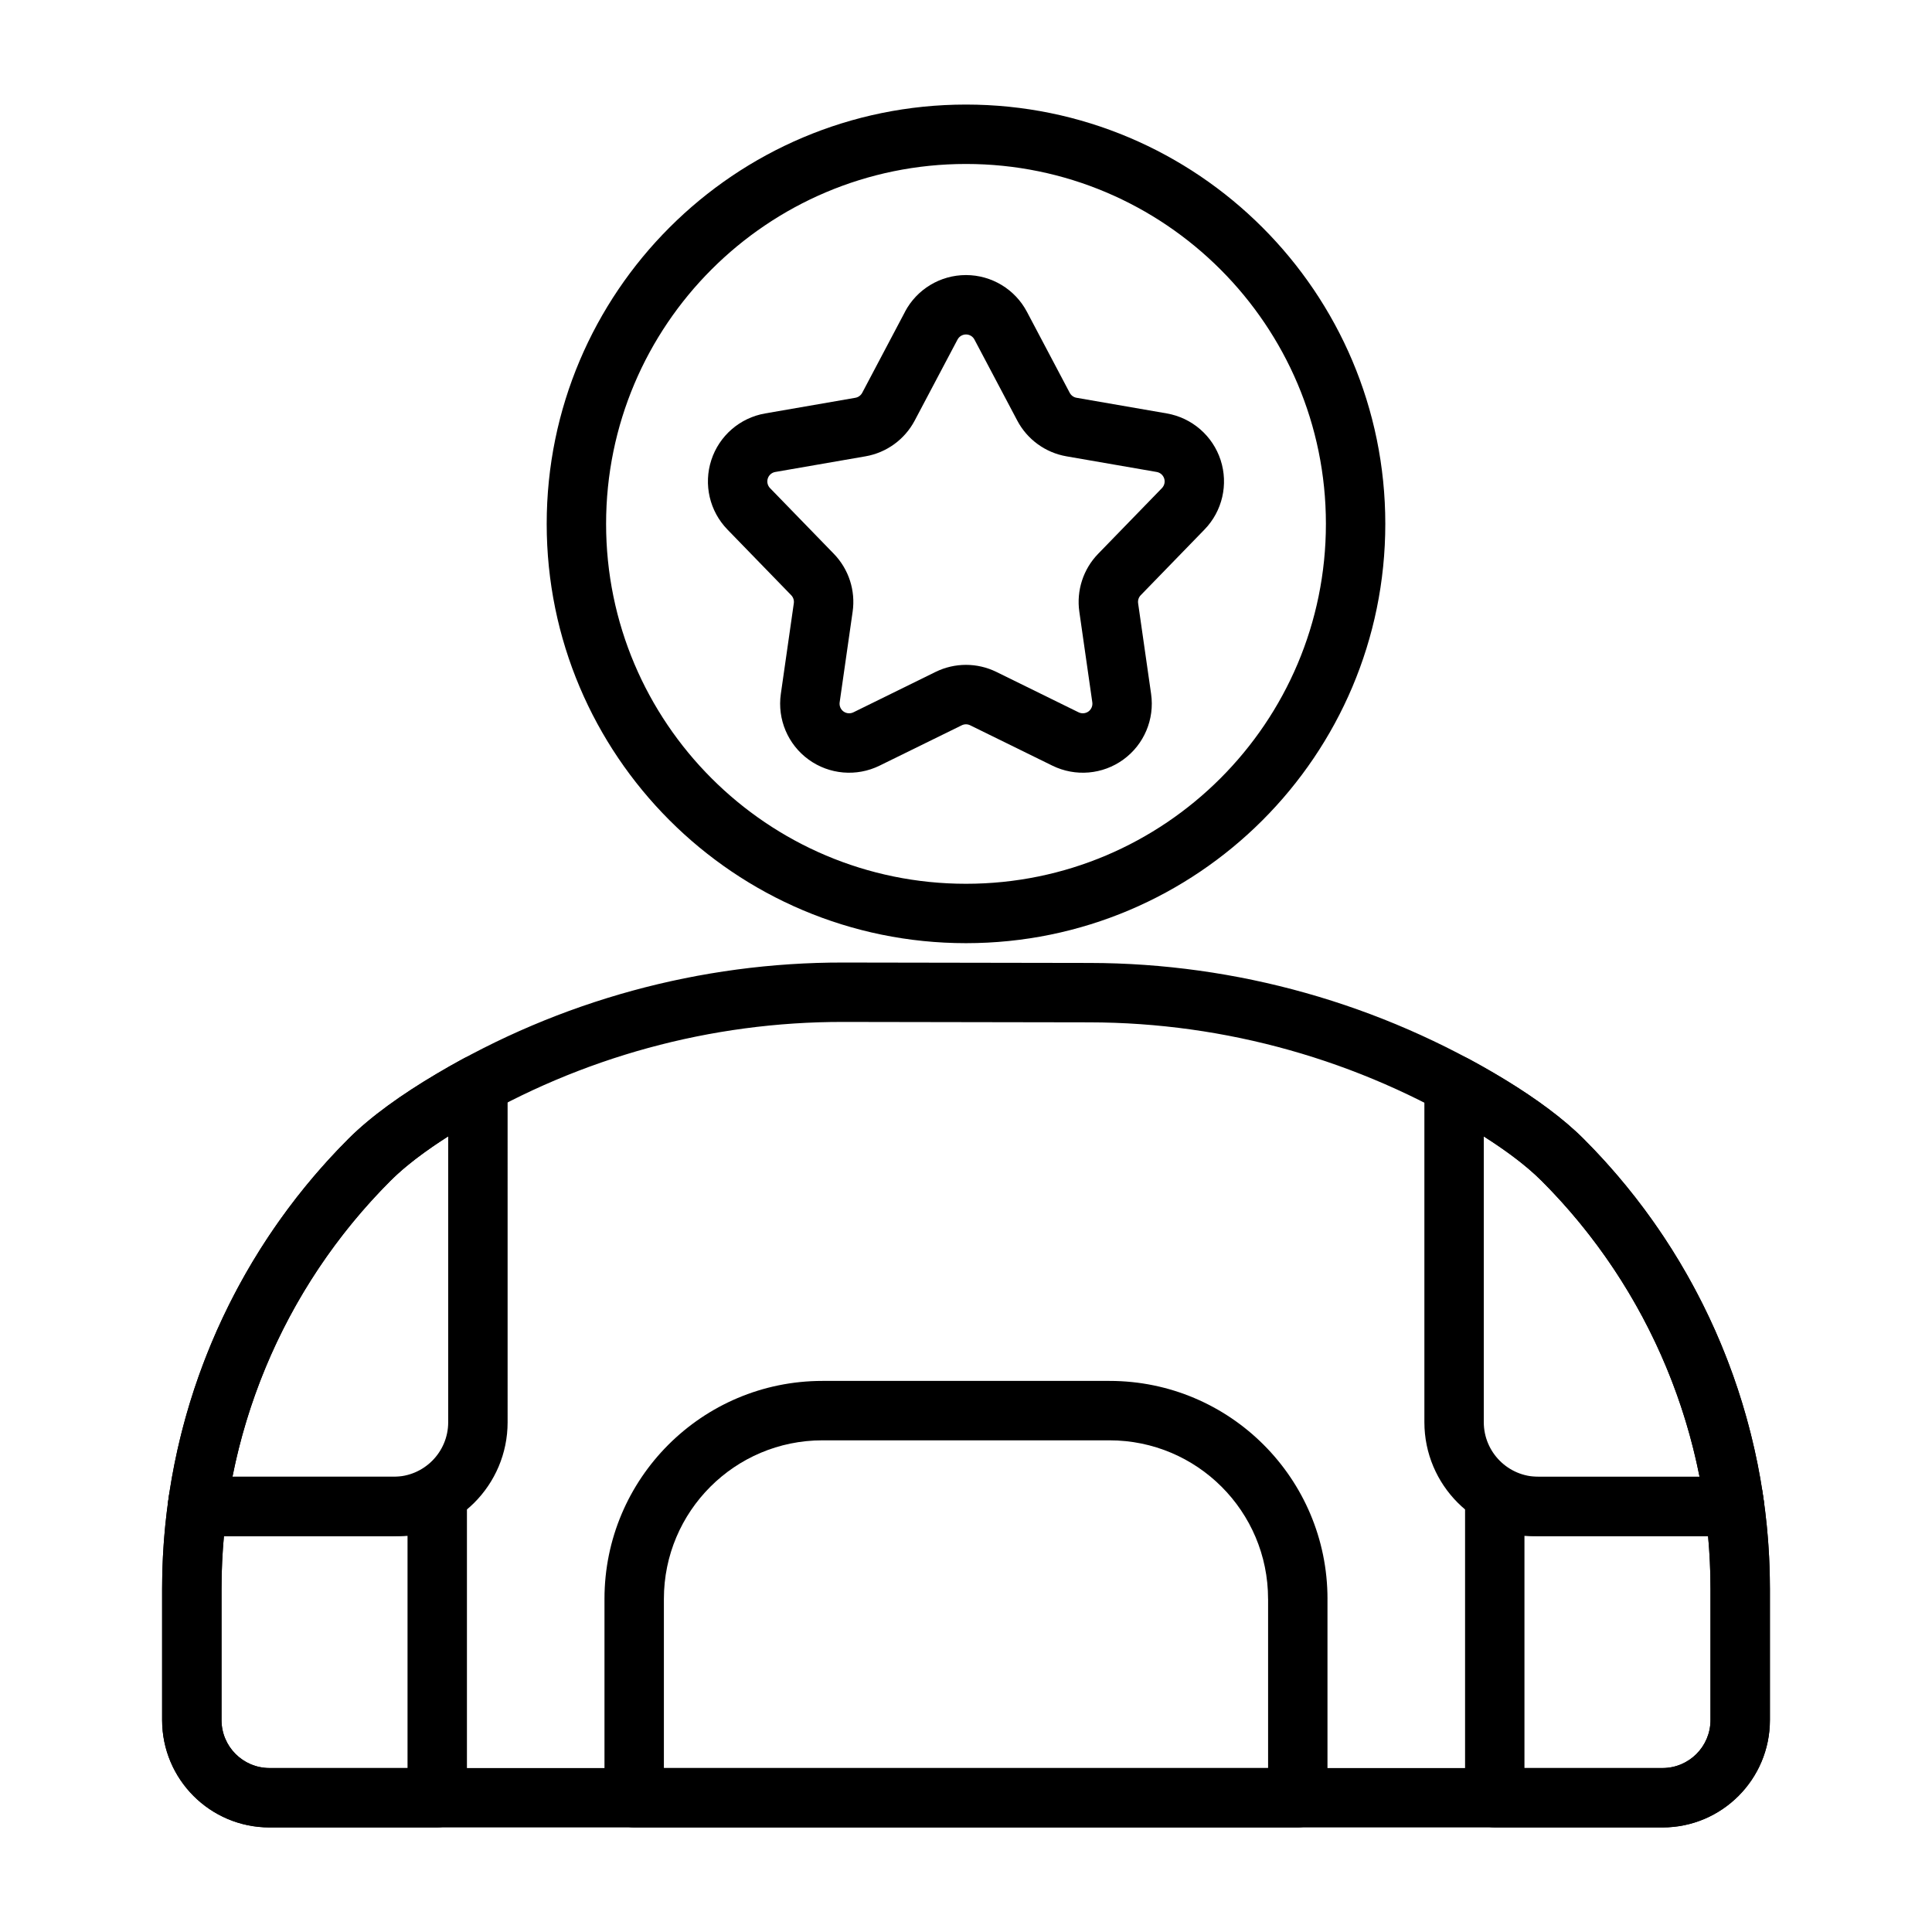
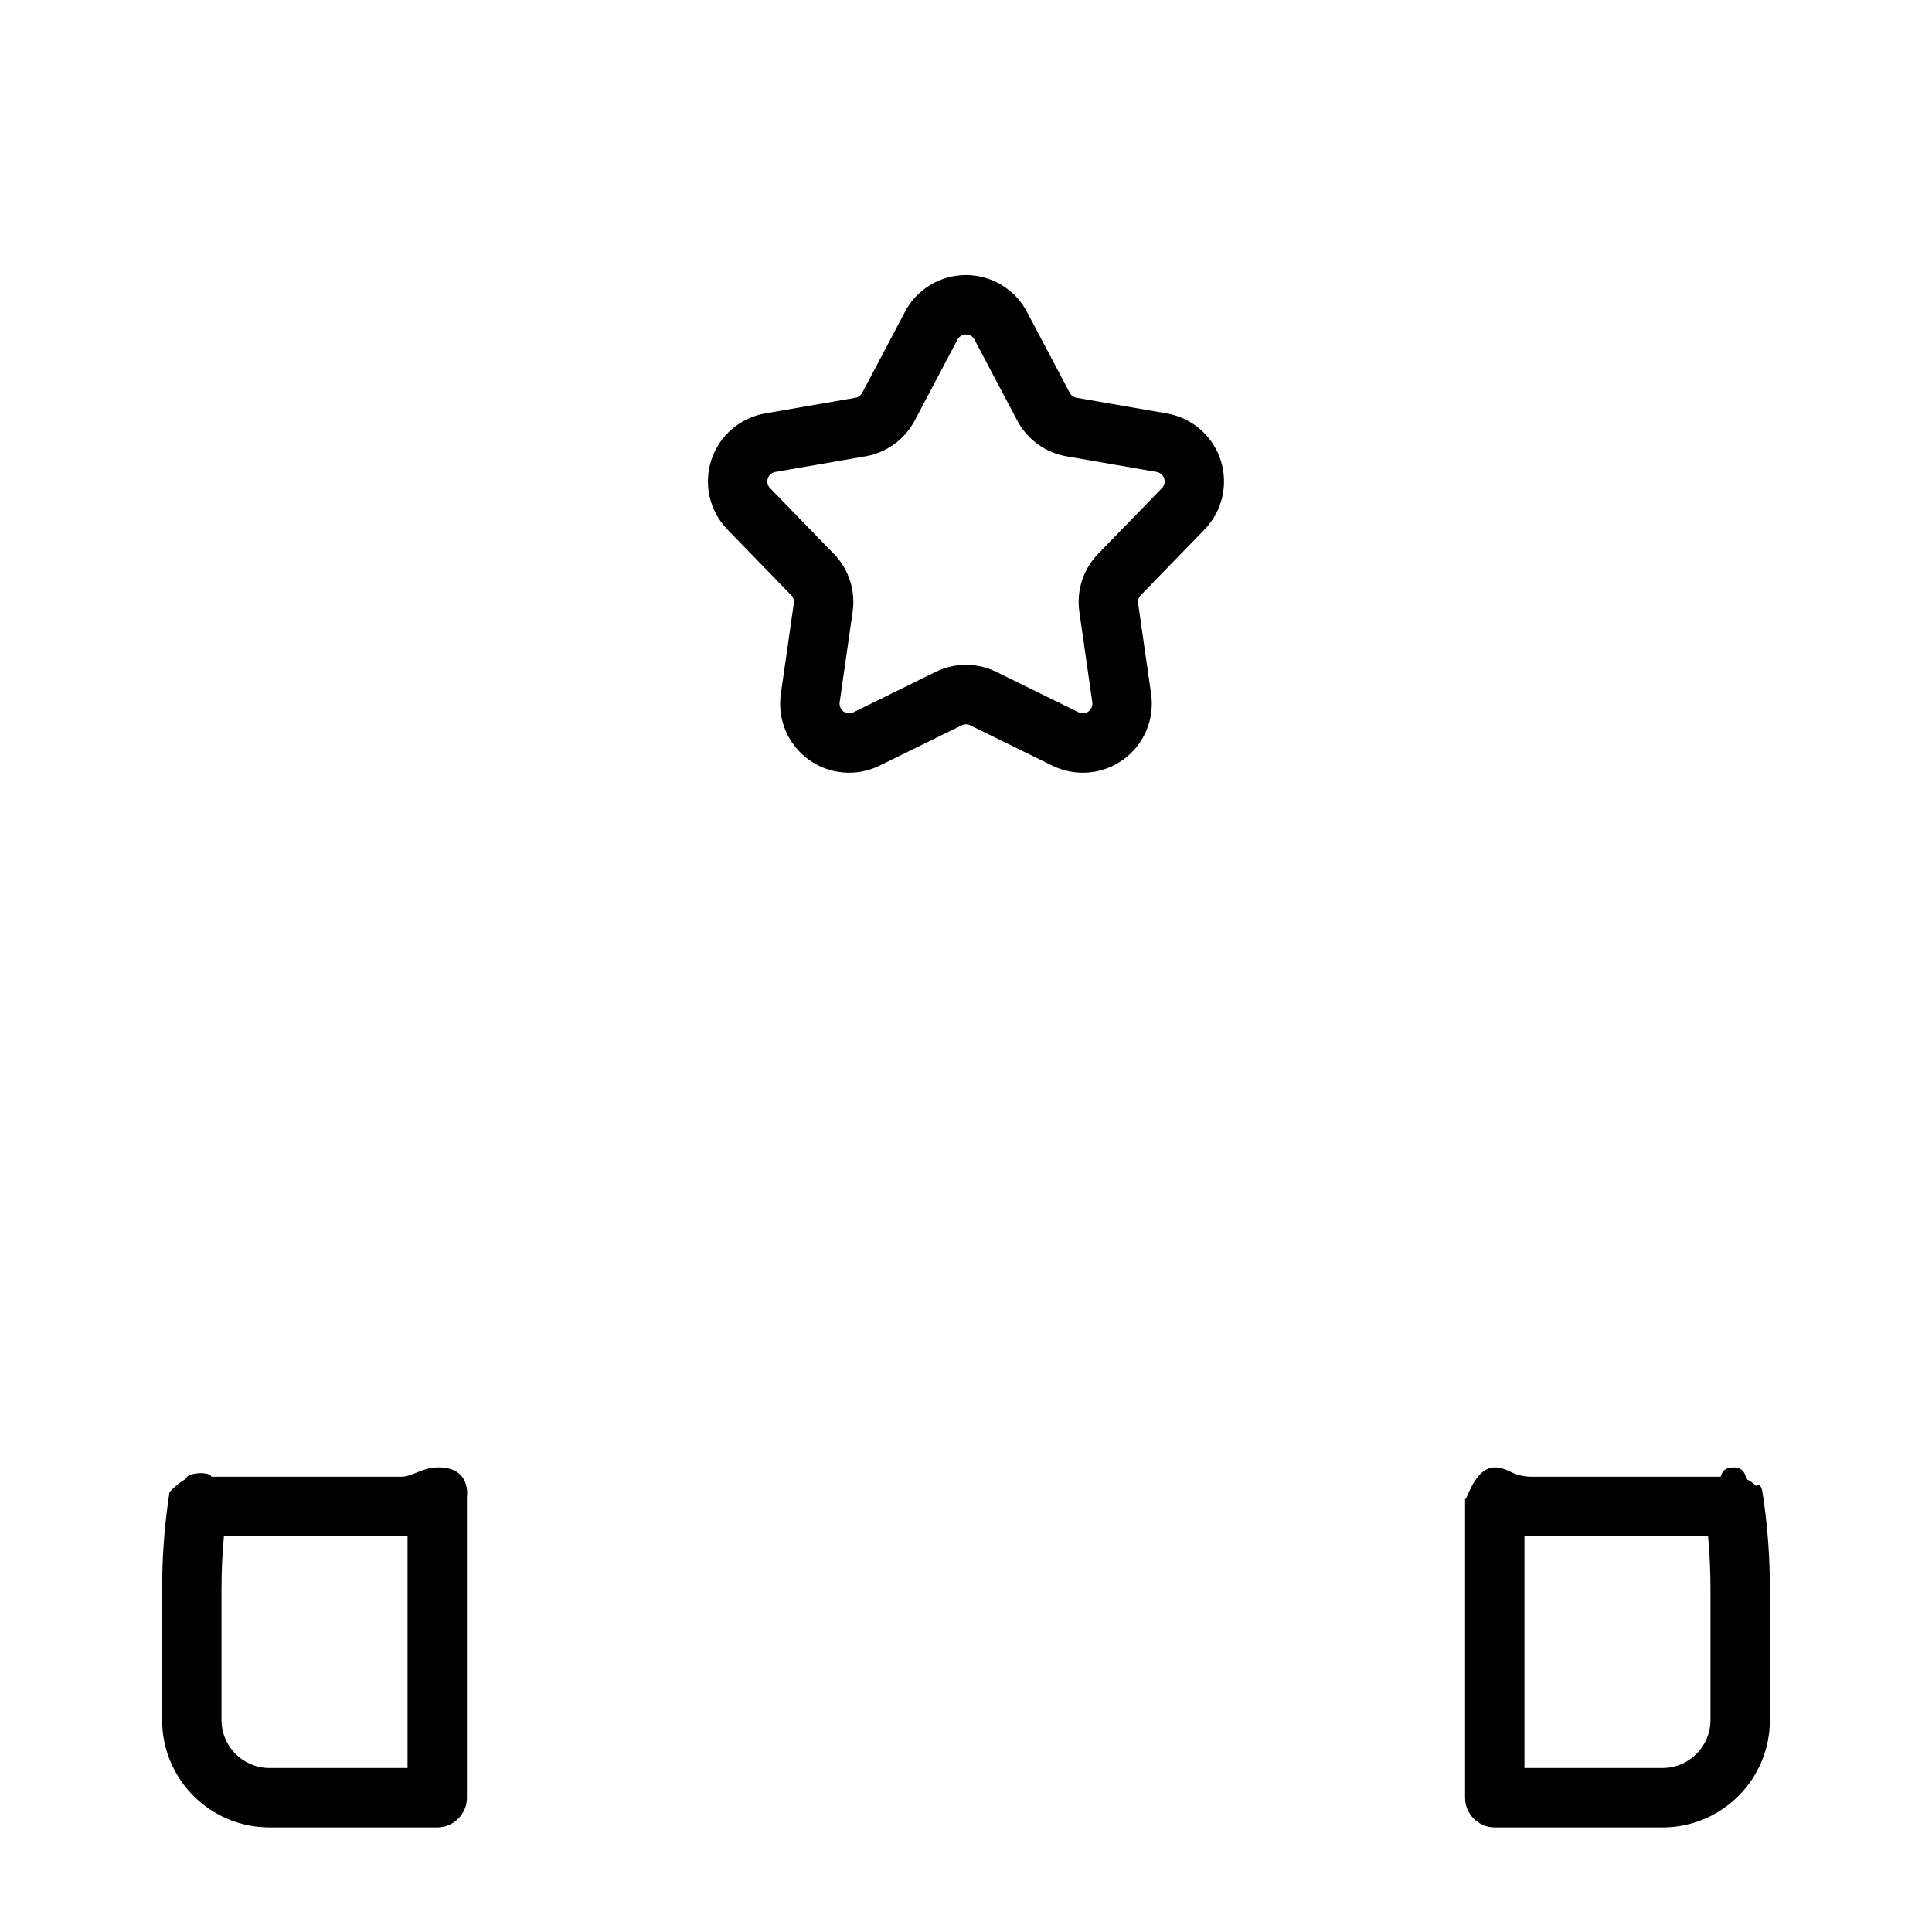
<svg xmlns="http://www.w3.org/2000/svg" fill="#000000" width="800px" height="800px" version="1.1" viewBox="144 144 512 512">
  <g fill-rule="evenodd">
    <path d="m383.83 226.64-11.336 21.461c-0.371 0.691-1.039 1.18-1.812 1.316l-23.914 4.148c-6.684 1.164-12.172 5.918-14.266 12.367-2.094 6.445-0.457 13.523 4.266 18.391l16.91 17.414c0.551 0.566 0.805 1.355 0.691 2.133l-3.441 24.027c-0.961 6.715 1.867 13.406 7.352 17.391 5.481 3.984 12.723 4.606 18.805 1.621l21.789-10.699c0.699-0.348 1.535-0.348 2.234 0l21.789 10.699c6.086 2.984 13.328 2.363 18.805-1.621 5.488-3.984 8.312-10.676 7.352-17.391l-3.441-24.027c-0.109-0.781 0.141-1.566 0.691-2.133l16.91-17.414c4.723-4.863 6.359-11.941 4.266-18.391-2.094-6.445-7.582-11.203-14.266-12.367l-23.914-4.148c-0.77-0.133-1.441-0.621-1.812-1.316l-11.336-21.461c-3.164-6-9.391-9.746-16.168-9.746-6.777 0-13.004 3.746-16.168 9.746zm13.926 7.352c0.434-0.836 1.301-1.355 2.242-1.355 0.945 0 1.812 0.52 2.242 1.355l11.344 21.461c2.644 5.008 7.461 8.508 13.035 9.477l23.914 4.148c0.93 0.156 1.691 0.828 1.984 1.715 0.293 0.898 0.062 1.883-0.59 2.559l-16.91 17.414c-3.945 4.062-5.785 9.73-4.984 15.336l3.441 24.027c0.133 0.93-0.262 1.867-1.016 2.418-0.762 0.551-1.77 0.637-2.613 0.227l-21.789-10.707c-5.086-2.496-11.035-2.496-16.121 0l-21.781 10.707c-0.852 0.41-1.859 0.324-2.621-0.227-0.754-0.551-1.148-1.488-1.016-2.418l3.441-24.027c0.805-5.606-1.039-11.273-4.984-15.336l-16.91-17.414c-0.652-0.676-0.883-1.66-0.59-2.559 0.293-0.891 1.055-1.559 1.984-1.715l23.914-4.148c5.574-0.969 10.391-4.473 13.035-9.477l11.344-21.461z" />
-     <path d="m432.79 399.19c-20.316-0.039-44.895-0.086-65.258-0.109-37.949-0.07-75.227 10.125-107.86 29.512-9.148 5.406-17.375 11.258-23.316 17.199-31.621 31.621-49.391 74.516-49.391 119.24v34.801c0 15.719 12.738 28.457 28.457 28.457h369.17c15.719 0 28.457-12.738 28.457-28.457v-34.801c0-44.723-17.766-87.617-49.391-119.24-5.344-5.344-12.547-10.613-20.602-15.547-0.008 0-0.008-0.008-0.016-0.008-33.219-20.238-71.352-30.984-110.25-31.047zm-0.031 15.742c36.016 0.062 71.32 10.004 102.08 28.742 6.894 4.227 13.105 8.676 17.688 13.25 28.668 28.668 44.777 67.559 44.777 108.11v34.801c0 7.023-5.691 12.715-12.715 12.715h-369.17c-7.023 0-12.715-5.691-12.715-12.715v-34.801c0-40.547 16.105-79.438 44.777-108.11 5.133-5.133 12.305-10.117 20.215-14.793 0 0 0.008 0 0.008-0.008 30.195-17.934 64.684-27.363 99.801-27.301h0.008c20.355 0.023 44.934 0.07 65.242 0.109z" />
-     <path d="m533.07 424.53c-2.441-1.316-5.383-1.242-7.762 0.172-2.379 1.426-3.832 3.992-3.832 6.754v89.426c0 16.688 13.523 30.211 30.203 30.211h52.004c2.273 0 4.441-0.984 5.934-2.699 1.496-1.715 2.172-3.992 1.867-6.242-4.969-36.273-21.648-70.18-47.832-96.363-5.344-5.344-12.547-10.613-20.602-15.547-0.008 0-0.008-0.008-0.016-0.008-3.273-2-6.598-3.906-9.965-5.707zm4.148 20.633c5.934 3.777 11.258 7.715 15.305 11.762 21.57 21.578 36.031 48.934 41.871 78.43h-42.715c-7.988 0-14.461-6.481-14.461-14.469z" />
    <path d="m540.13 532.87c-5.894 0-7.871 10.926-7.871 7.871v79.672c0 4.344 3.527 7.871 7.871 7.871h44.453c15.719 0 28.457-12.738 28.457-28.457v-34.801c0-7.691-0.527-15.336-1.559-22.875l-0.496-3.219-0.07-0.277c-0.34-1.133-0.891-1.309-1.543-0.883-0.73-0.762-1.621-1.379-2.606-1.801-0.234-1.828-1.195-3.102-3.441-3.102-1.977 0-2.961 0.992-3.328 2.481h-50.066c-2.188 0-4.25-0.551-6.047-1.527 0 0-1.883-0.953-3.754-0.953zm7.871 18.152c0.637 0.047 1.273 0.07 1.93 0.07h46.727c0.426 4.613 0.637 9.266 0.637 13.934v34.801c0 7.023-5.691 12.715-12.715 12.715h-36.582v-61.52z" />
-     <path d="m278.52 431.4c0-2.769-1.457-5.344-3.84-6.762-2.387-1.418-5.336-1.48-7.777-0.156-2.441 1.316-4.848 2.684-7.234 4.102-9.148 5.414-17.383 11.266-23.324 17.207-26.184 26.184-42.863 60.086-47.832 96.363-0.309 2.25 0.371 4.527 1.867 6.242 1.496 1.715 3.66 2.699 5.934 2.699h52.012c16.68 0 30.195-13.523 30.195-30.195zm-15.742 13.746v75.754c0 7.981-6.473 14.453-14.453 14.453h-42.723c5.84-29.496 20.301-56.852 41.871-78.43 4.047-4.047 9.359-7.996 15.305-11.777z" />
    <path d="m250.07 535.35c3.125 0.102 5.527-2.379 9.801-2.481 9.172-0.211 7.871 7.871 7.871 7.871v79.672c0 4.344-3.527 7.871-7.871 7.871h-44.453c-15.719 0-28.457-12.738-28.457-28.457v-34.801c0-7.691 0.527-15.336 1.559-22.875l0.379-2.606c0.039-0.285 2.723-2.883 4.336-3.574 0.234-1.828 6.398-2.109 6.769-0.621zm1.93 15.672v61.52h-36.582c-7.023 0-12.715-5.691-12.715-12.715v-34.801c0-4.668 0.211-9.32 0.637-13.934h46.727c0.652 0 1.289-0.023 1.93-0.07z" />
-     <path d="m495.8 567.73c0-31.906-25.867-57.773-57.766-57.773h-76.074c-31.898 0-57.766 25.867-57.766 57.773v52.688c0 4.344 3.527 7.871 7.871 7.871h175.86c4.344 0 7.871-3.527 7.871-7.871v-52.688zm-15.742 0v44.816h-160.12v-44.816c0-23.207 18.812-42.027 42.02-42.027h76.074c23.207 0 42.02 18.82 42.02 42.027z" />
-     <path d="m400 171.71c-61.332 0-111.12 49.789-111.12 111.12s49.789 111.12 111.12 111.12 111.12-49.789 111.12-111.12-49.789-111.12-111.12-111.12zm0 15.742c52.641 0 95.379 42.738 95.379 95.379s-42.738 95.379-95.379 95.379-95.379-42.738-95.379-95.379 42.738-95.379 95.379-95.379z" />
  </g>
</svg>